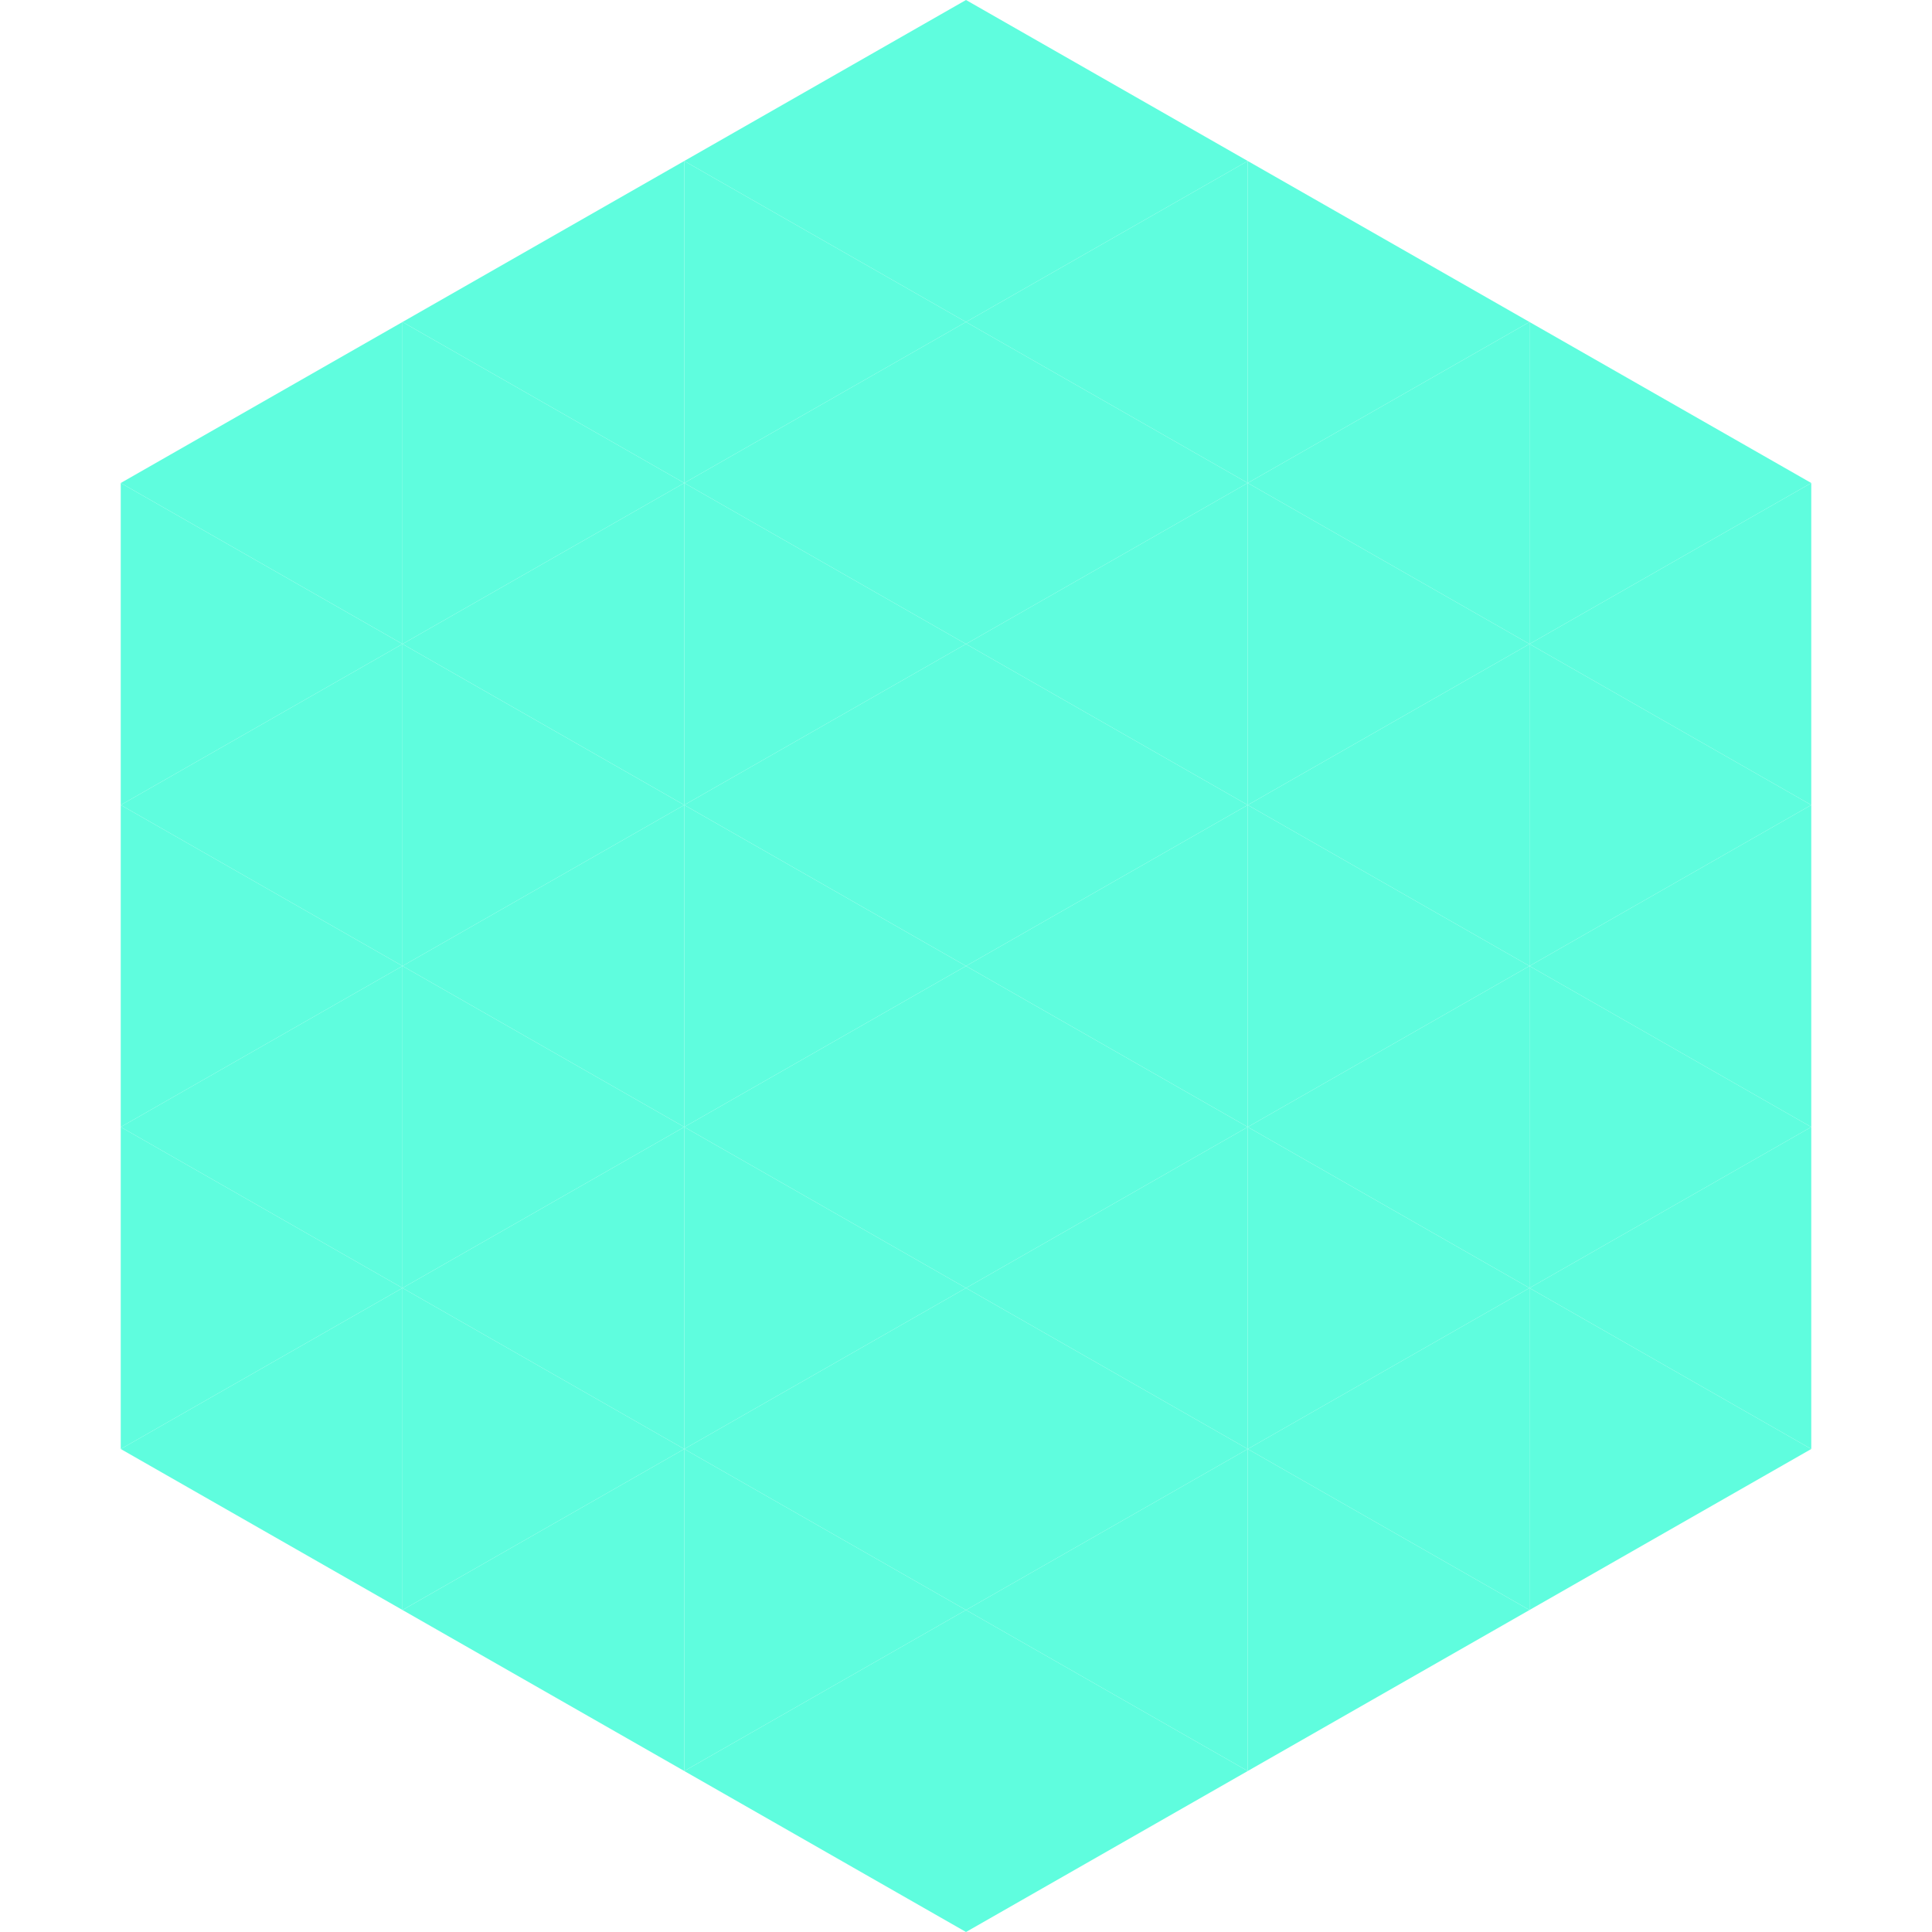
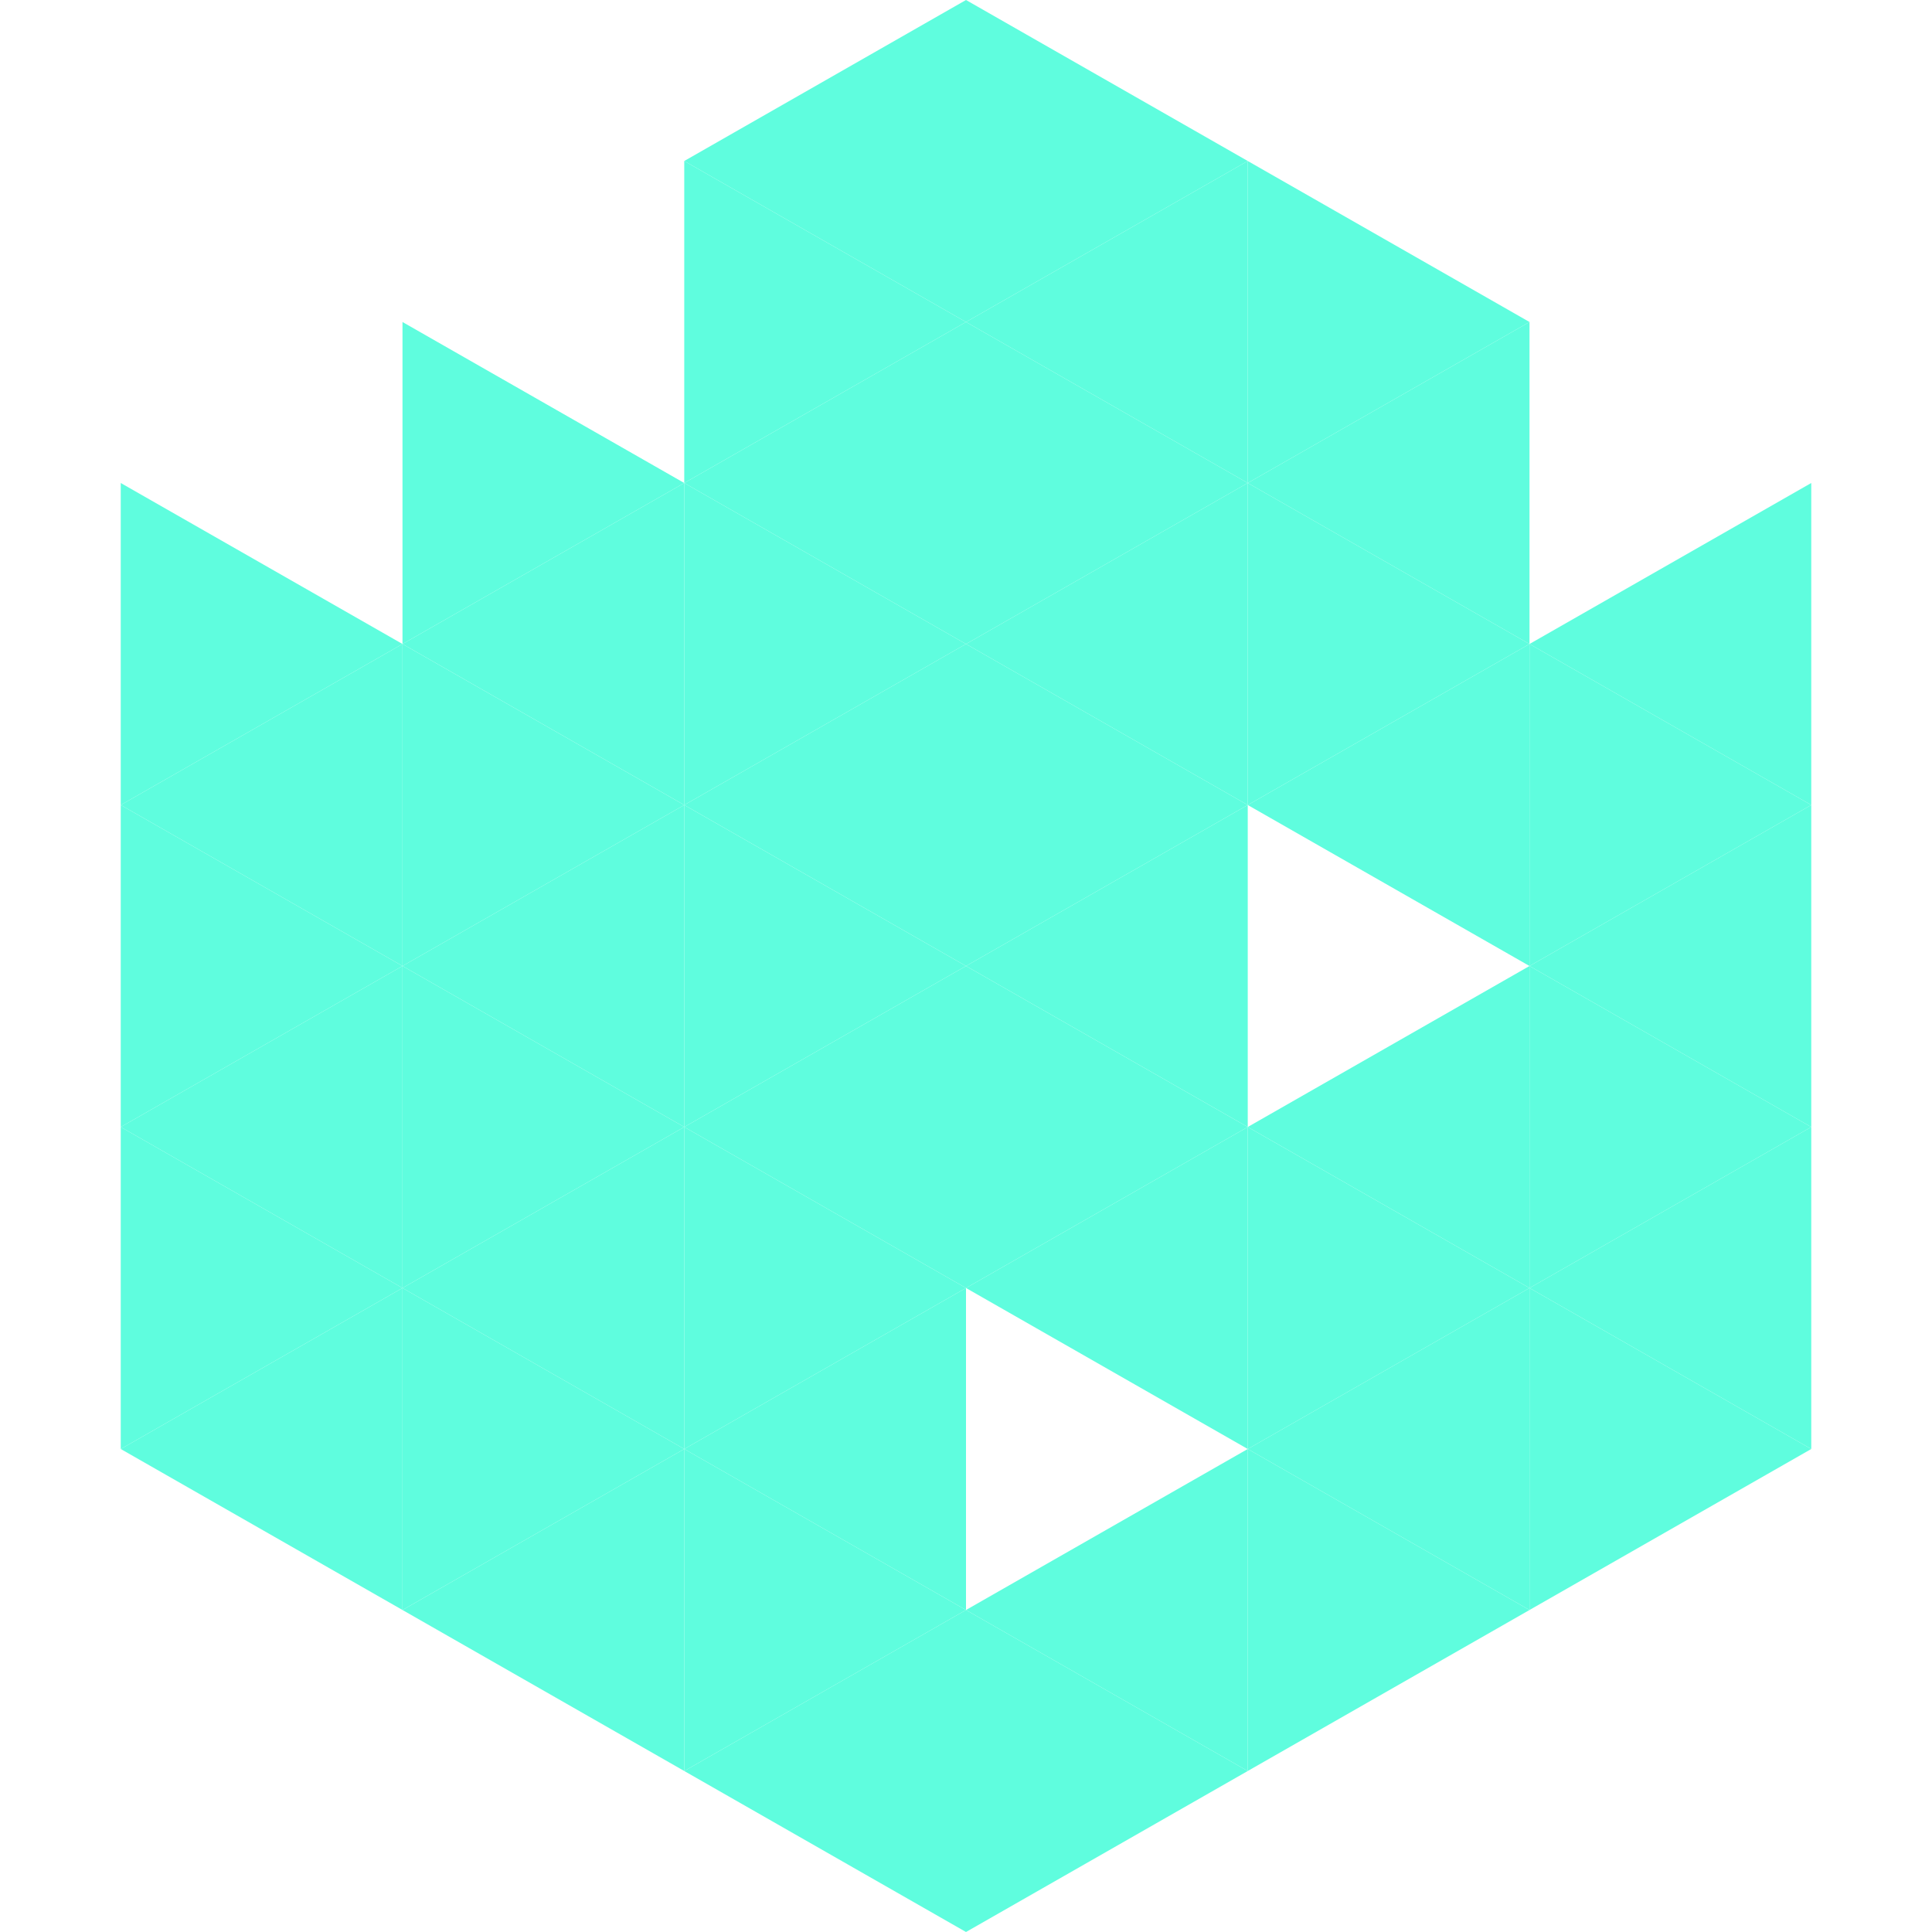
<svg xmlns="http://www.w3.org/2000/svg" width="240" height="240">
-   <polygon points="50,40 15,60 50,80" style="fill:rgb(95,253,222)" />
-   <polygon points="190,40 225,60 190,80" style="fill:rgb(95,253,222)" />
  <polygon points="15,60 50,80 15,100" style="fill:rgb(95,253,222)" />
  <polygon points="225,60 190,80 225,100" style="fill:rgb(95,253,222)" />
  <polygon points="50,80 15,100 50,120" style="fill:rgb(95,253,222)" />
  <polygon points="190,80 225,100 190,120" style="fill:rgb(95,253,222)" />
  <polygon points="15,100 50,120 15,140" style="fill:rgb(95,253,222)" />
  <polygon points="225,100 190,120 225,140" style="fill:rgb(95,253,222)" />
  <polygon points="50,120 15,140 50,160" style="fill:rgb(95,253,222)" />
  <polygon points="190,120 225,140 190,160" style="fill:rgb(95,253,222)" />
  <polygon points="15,140 50,160 15,180" style="fill:rgb(95,253,222)" />
  <polygon points="225,140 190,160 225,180" style="fill:rgb(95,253,222)" />
  <polygon points="50,160 15,180 50,200" style="fill:rgb(95,253,222)" />
  <polygon points="190,160 225,180 190,200" style="fill:rgb(95,253,222)" />
  <polygon points="15,180 50,200 15,220" style="fill:rgb(255,255,255); fill-opacity:0" />
  <polygon points="225,180 190,200 225,220" style="fill:rgb(255,255,255); fill-opacity:0" />
  <polygon points="50,0 85,20 50,40" style="fill:rgb(255,255,255); fill-opacity:0" />
  <polygon points="190,0 155,20 190,40" style="fill:rgb(255,255,255); fill-opacity:0" />
-   <polygon points="85,20 50,40 85,60" style="fill:rgb(95,253,222)" />
  <polygon points="155,20 190,40 155,60" style="fill:rgb(95,253,222)" />
  <polygon points="50,40 85,60 50,80" style="fill:rgb(95,253,222)" />
  <polygon points="190,40 155,60 190,80" style="fill:rgb(95,253,222)" />
  <polygon points="85,60 50,80 85,100" style="fill:rgb(95,253,222)" />
  <polygon points="155,60 190,80 155,100" style="fill:rgb(95,253,222)" />
  <polygon points="50,80 85,100 50,120" style="fill:rgb(95,253,222)" />
  <polygon points="190,80 155,100 190,120" style="fill:rgb(95,253,222)" />
  <polygon points="85,100 50,120 85,140" style="fill:rgb(95,253,222)" />
-   <polygon points="155,100 190,120 155,140" style="fill:rgb(95,253,222)" />
  <polygon points="50,120 85,140 50,160" style="fill:rgb(95,253,222)" />
  <polygon points="190,120 155,140 190,160" style="fill:rgb(95,253,222)" />
  <polygon points="85,140 50,160 85,180" style="fill:rgb(95,253,222)" />
  <polygon points="155,140 190,160 155,180" style="fill:rgb(95,253,222)" />
  <polygon points="50,160 85,180 50,200" style="fill:rgb(95,253,222)" />
  <polygon points="190,160 155,180 190,200" style="fill:rgb(95,253,222)" />
  <polygon points="85,180 50,200 85,220" style="fill:rgb(95,253,222)" />
  <polygon points="155,180 190,200 155,220" style="fill:rgb(95,253,222)" />
  <polygon points="120,0 85,20 120,40" style="fill:rgb(95,253,222)" />
  <polygon points="120,0 155,20 120,40" style="fill:rgb(95,253,222)" />
  <polygon points="85,20 120,40 85,60" style="fill:rgb(95,253,222)" />
  <polygon points="155,20 120,40 155,60" style="fill:rgb(95,253,222)" />
  <polygon points="120,40 85,60 120,80" style="fill:rgb(95,253,222)" />
  <polygon points="120,40 155,60 120,80" style="fill:rgb(95,253,222)" />
  <polygon points="85,60 120,80 85,100" style="fill:rgb(95,253,222)" />
  <polygon points="155,60 120,80 155,100" style="fill:rgb(95,253,222)" />
  <polygon points="120,80 85,100 120,120" style="fill:rgb(95,253,222)" />
  <polygon points="120,80 155,100 120,120" style="fill:rgb(95,253,222)" />
  <polygon points="85,100 120,120 85,140" style="fill:rgb(95,253,222)" />
  <polygon points="155,100 120,120 155,140" style="fill:rgb(95,253,222)" />
  <polygon points="120,120 85,140 120,160" style="fill:rgb(95,253,222)" />
  <polygon points="120,120 155,140 120,160" style="fill:rgb(95,253,222)" />
  <polygon points="85,140 120,160 85,180" style="fill:rgb(95,253,222)" />
  <polygon points="155,140 120,160 155,180" style="fill:rgb(95,253,222)" />
  <polygon points="120,160 85,180 120,200" style="fill:rgb(95,253,222)" />
-   <polygon points="120,160 155,180 120,200" style="fill:rgb(95,253,222)" />
  <polygon points="85,180 120,200 85,220" style="fill:rgb(95,253,222)" />
  <polygon points="155,180 120,200 155,220" style="fill:rgb(95,253,222)" />
  <polygon points="120,200 85,220 120,240" style="fill:rgb(95,253,222)" />
  <polygon points="120,200 155,220 120,240" style="fill:rgb(95,253,222)" />
  <polygon points="85,220 120,240 85,260" style="fill:rgb(255,255,255); fill-opacity:0" />
  <polygon points="155,220 120,240 155,260" style="fill:rgb(255,255,255); fill-opacity:0" />
</svg>